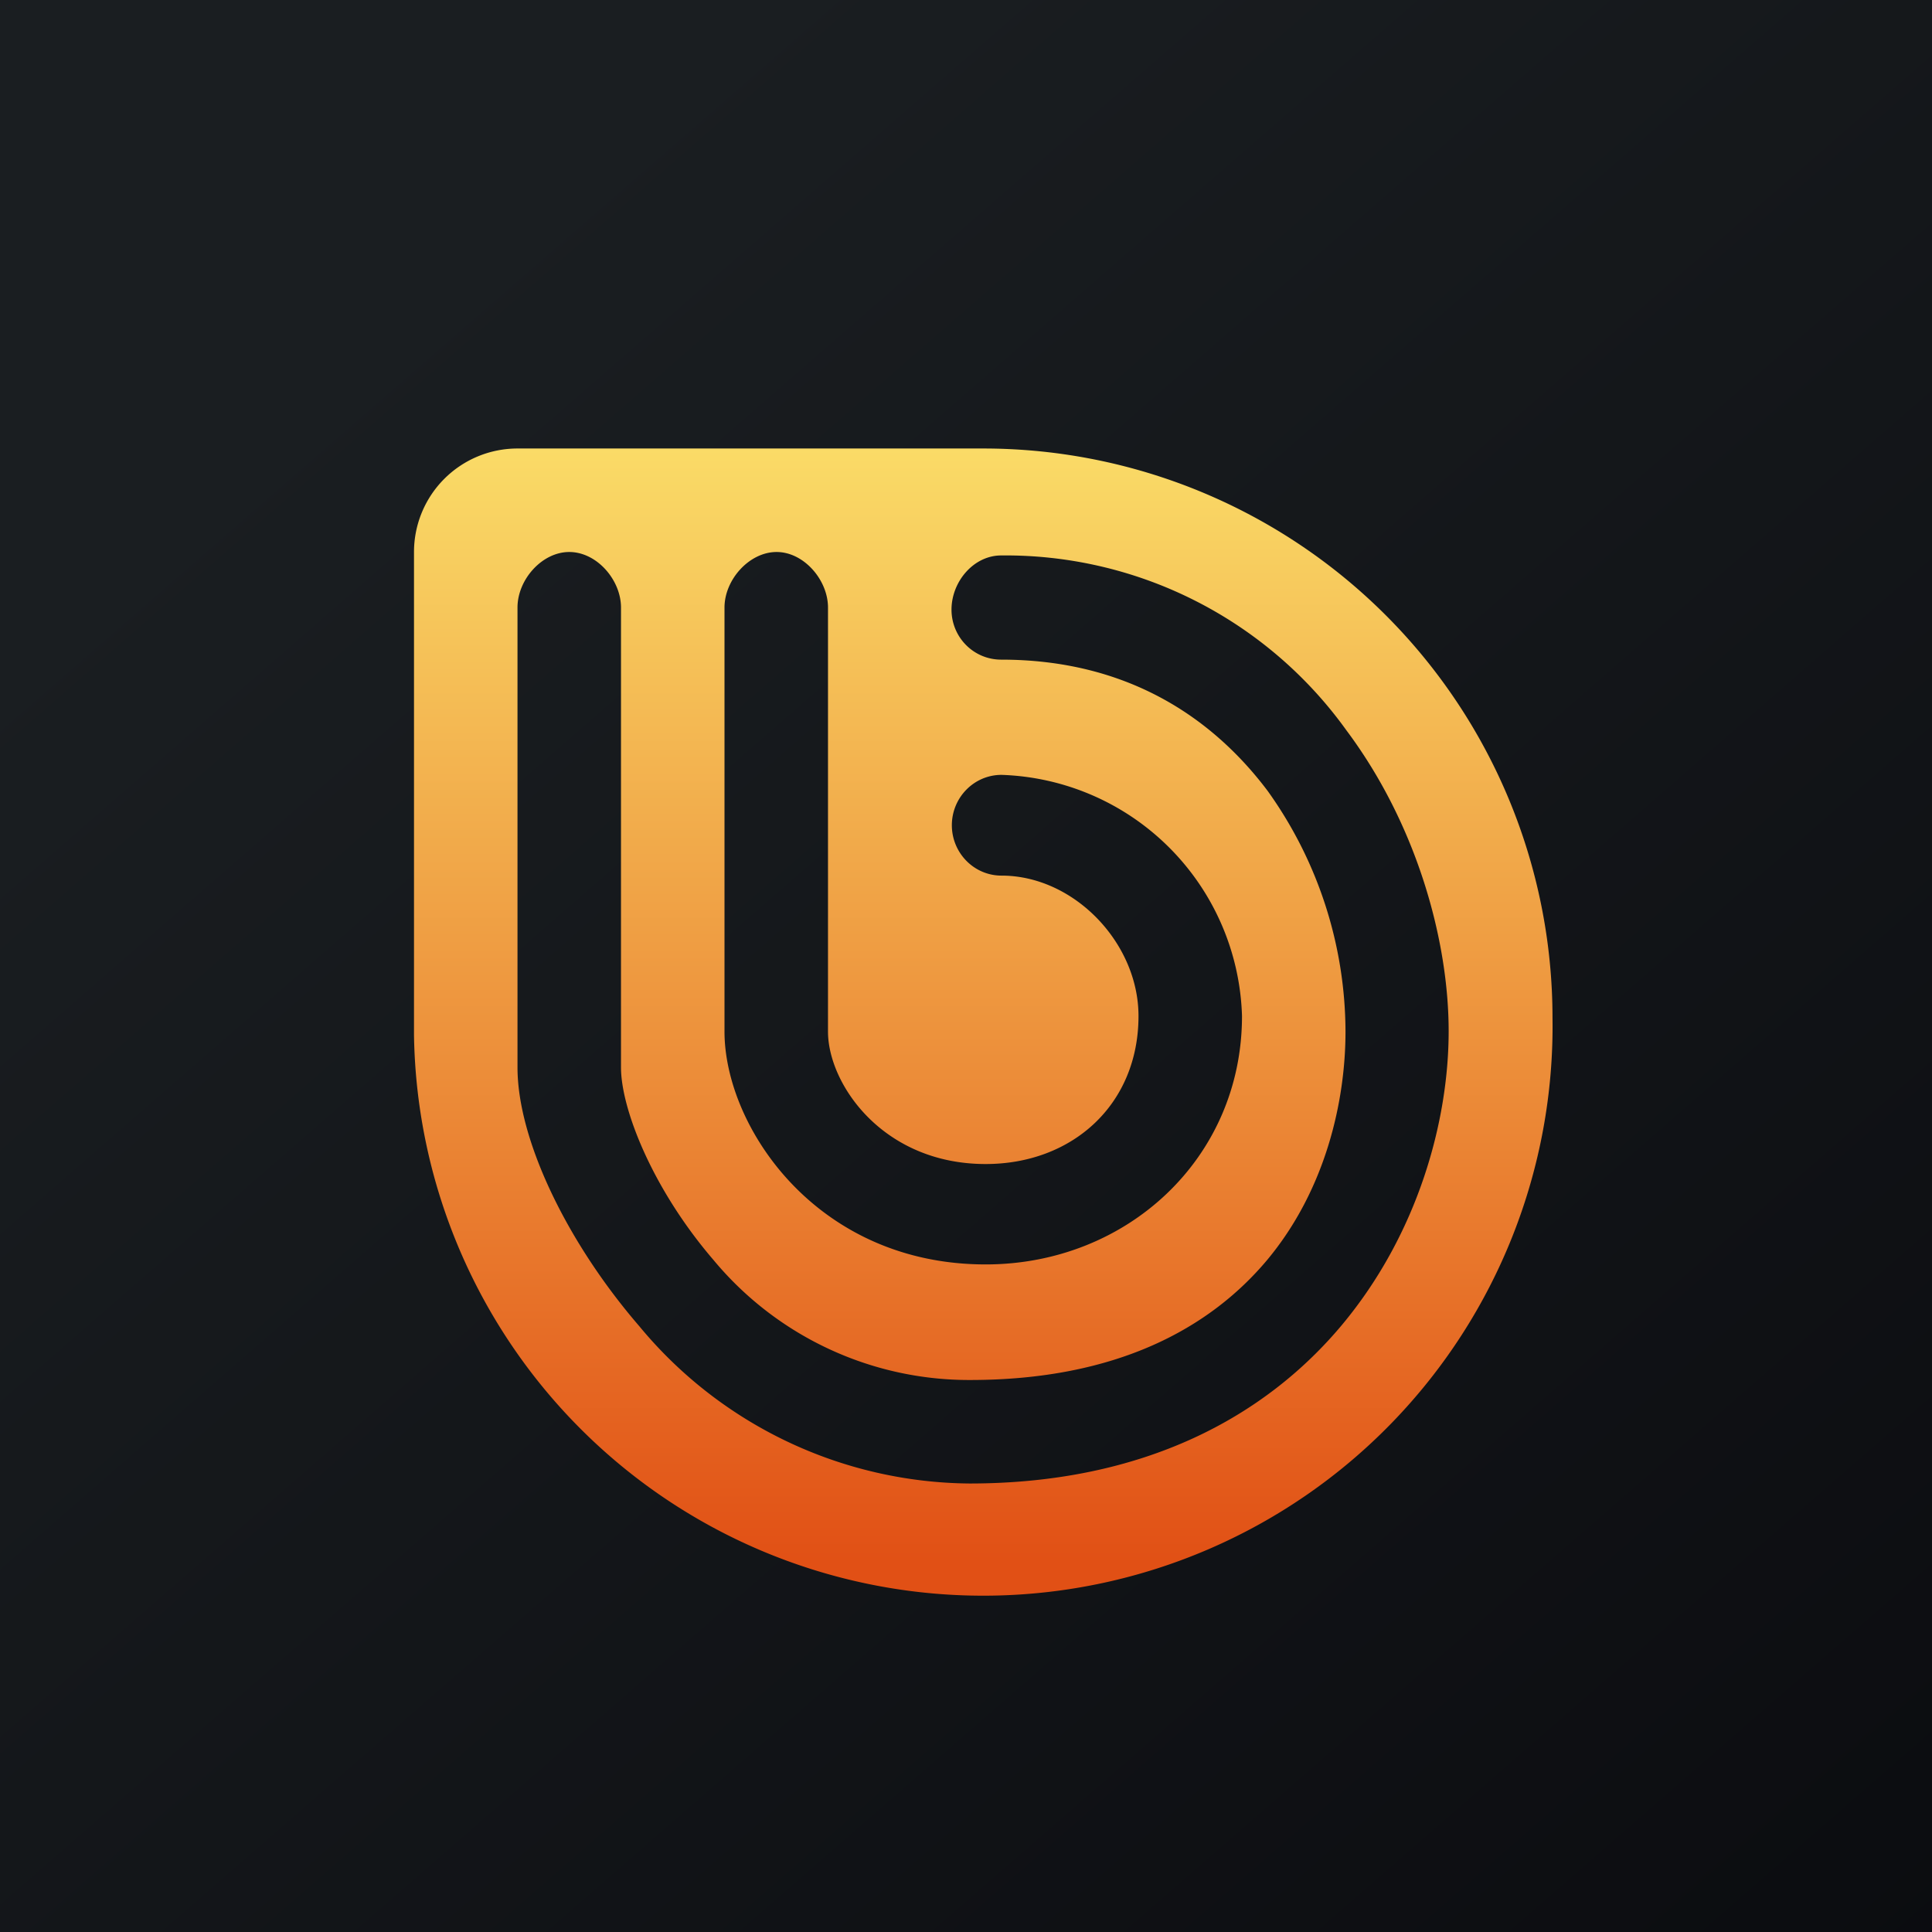
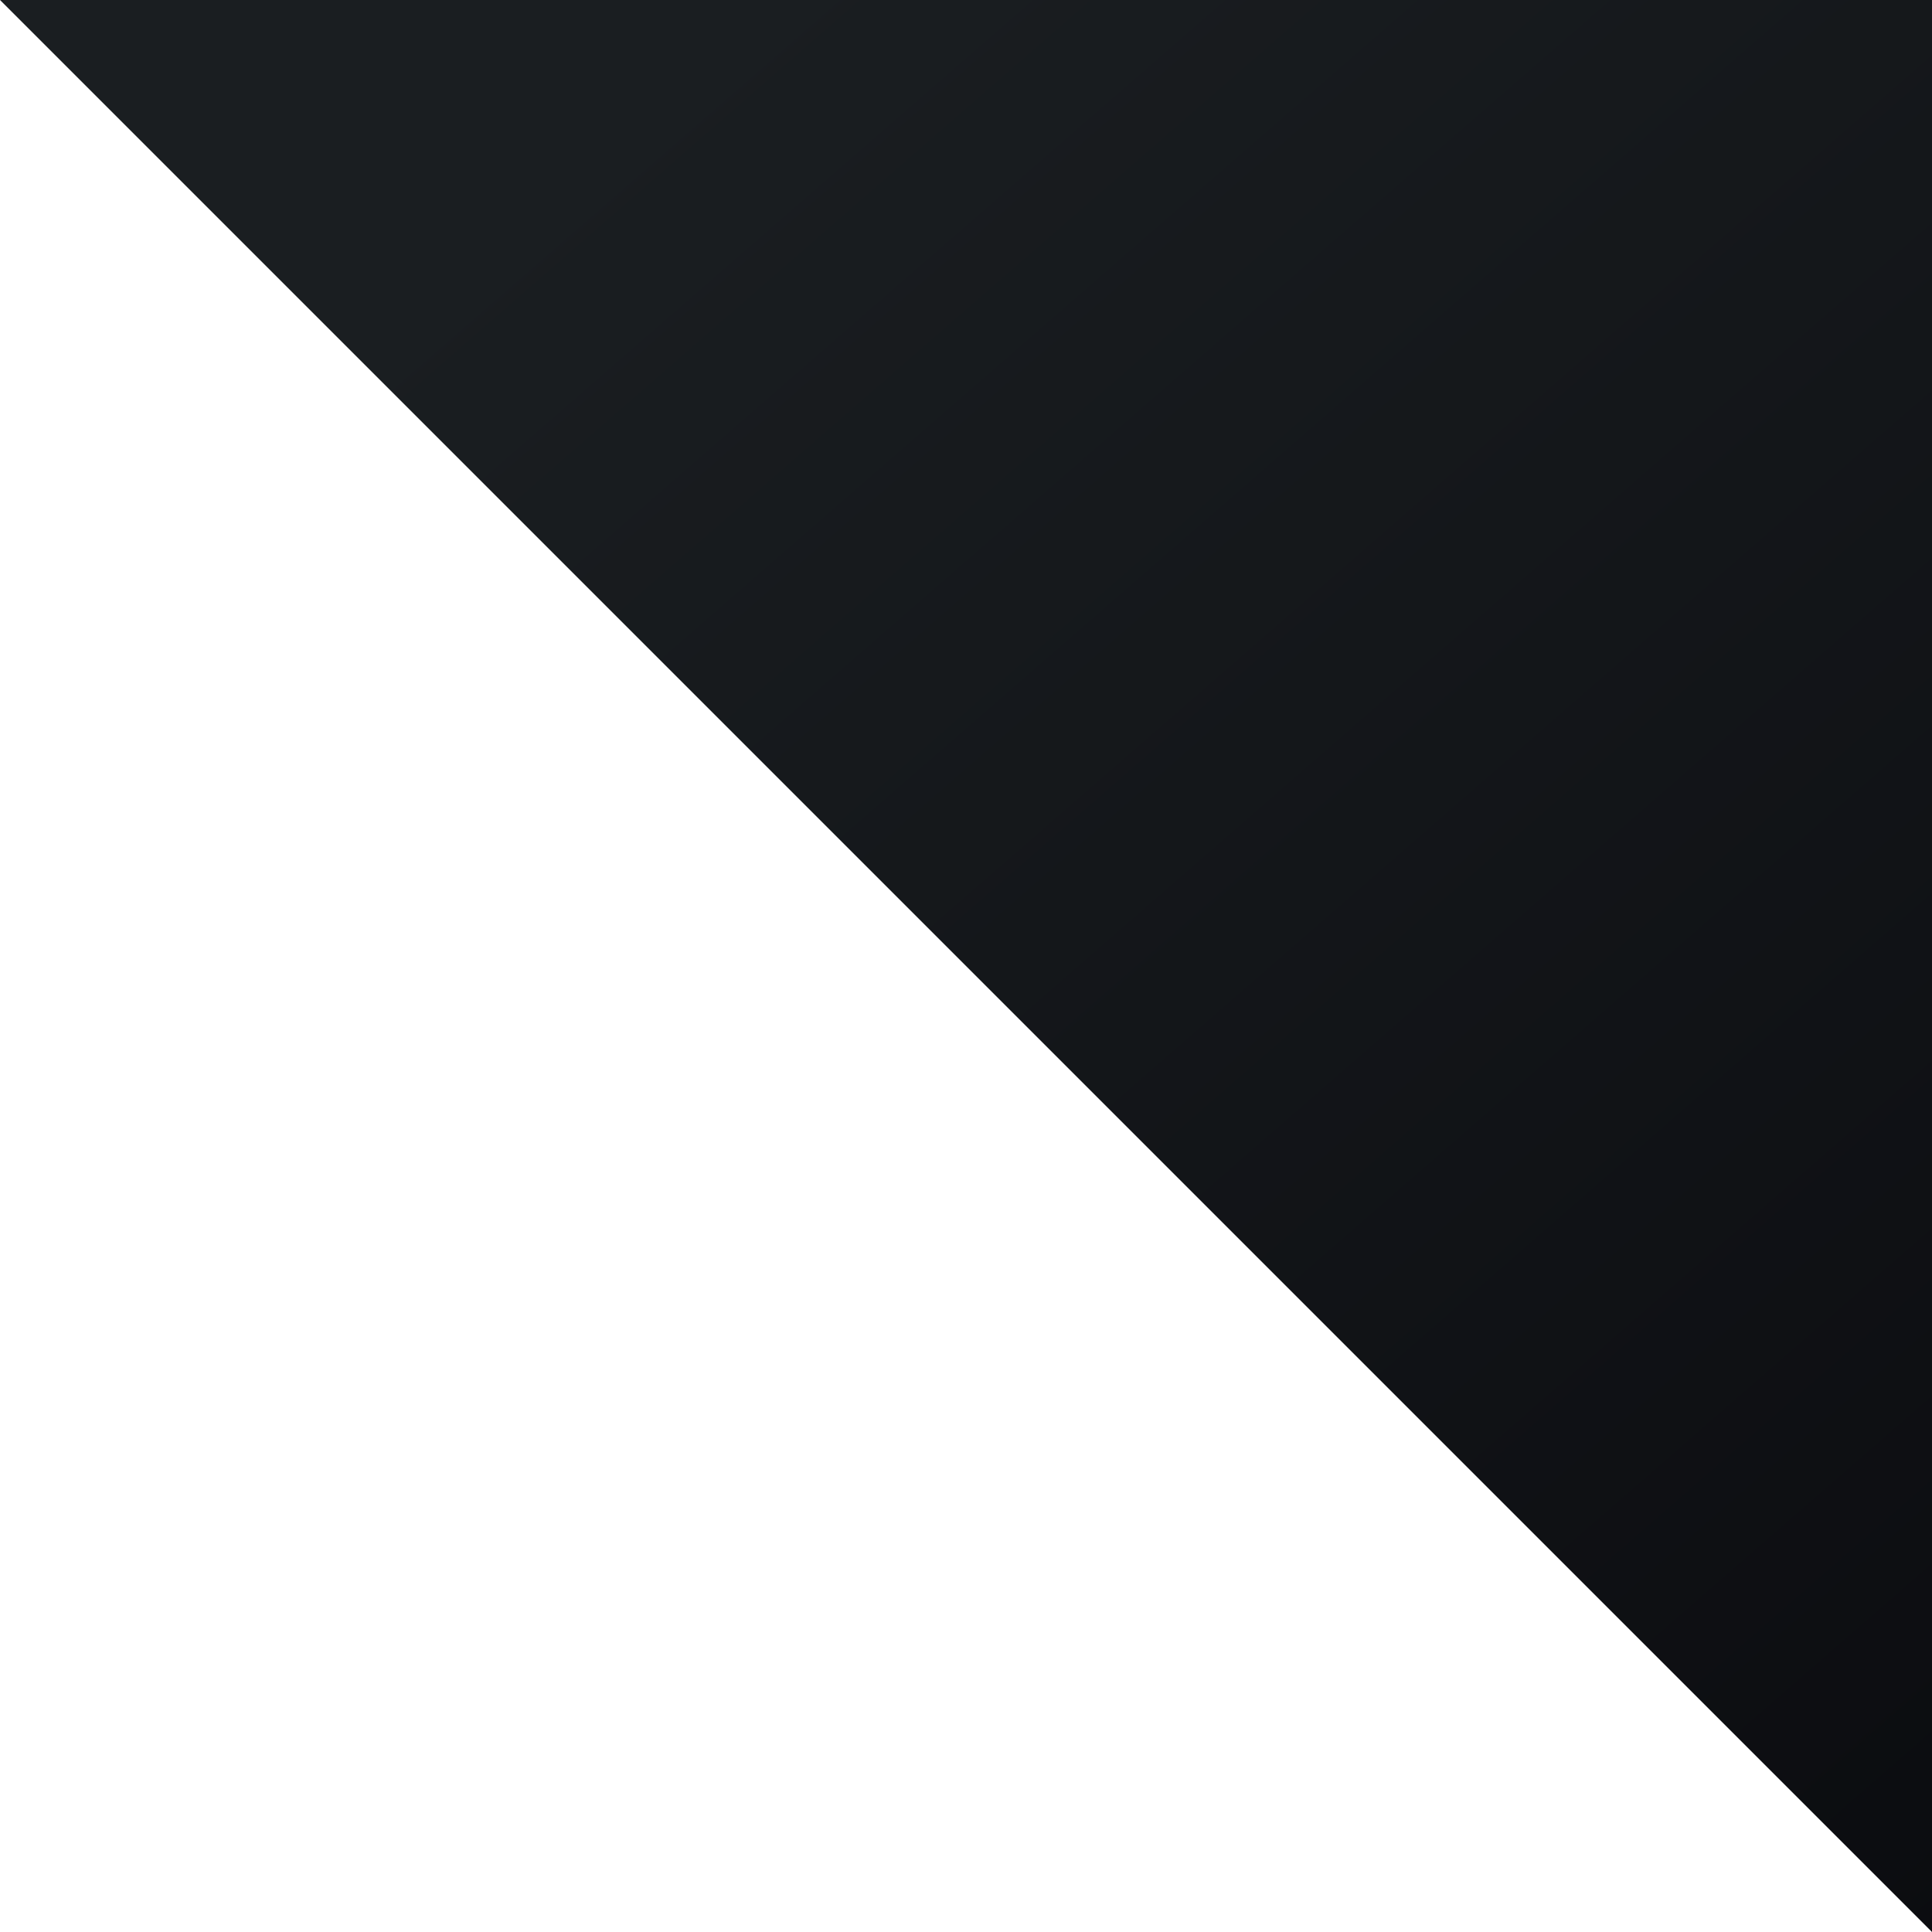
<svg xmlns="http://www.w3.org/2000/svg" width="56" height="56">
-   <path fill="url(#aqwwguaej)" d="M0 0h56v56H0z" />
-   <path d="M45 29.5a16.5 16.5 0 01-33 .5V16a3 3 0 013-3h13.5A16.5 16.5 0 0145 29.5zM18 17.61c0-.8-.7-1.61-1.5-1.61-.79 0-1.5.8-1.5 1.61v13.33c0 2.1 1.44 5.08 3.53 7.5A12.55 12.55 0 0028.1 43c5.05 0 8.57-1.93 10.8-4.6 2.2-2.64 3.09-5.9 3.09-8.51 0-2.61-.91-5.98-2.97-8.73a12.16 12.16 0 00-10-5.06c-.8 0-1.44.76-1.44 1.57 0 .8.64 1.45 1.44 1.45 3.62 0 6.1 1.65 7.72 3.8A12.03 12.03 0 0139 29.9c0 2.01-.57 4.58-2.27 6.62C35.07 38.5 32.36 40 28.12 40a9.63 9.63 0 01-7.44-3.48C18.91 34.46 18 32.14 18 30.94V17.61zm6 0c0-.8-.7-1.61-1.49-1.61S21 16.8 21 17.61V29.9c0 2.75 2.66 6.75 7.57 6.75 4.09 0 7.43-3.07 7.43-7.2a7.21 7.21 0 00-6.97-6.99c-.8 0-1.44.66-1.44 1.46 0 .8.64 1.46 1.44 1.46 2.1 0 3.97 1.95 3.97 4.07 0 2.57-1.92 4.29-4.43 4.29-2.98 0-4.57-2.32-4.57-3.84V17.61z" fill="url(#bqwwguaej)" />
+   <path fill="url(#aqwwguaej)" d="M0 0h56v56z" />
  <defs>
    <linearGradient id="aqwwguaej" x1="10.42" y1="9.71" x2="68.15" y2="76.02" gradientUnits="userSpaceOnUse">
      <stop stop-color="#1A1E21" />
      <stop offset="1" stop-color="#06060A" />
    </linearGradient>
    <linearGradient id="bqwwguaej" x1="28.5" y1="13" x2="28.5" y2="46" gradientUnits="userSpaceOnUse">
      <stop stop-color="#FADB67" />
      <stop offset=".98" stop-color="#E15015" />
    </linearGradient>
  </defs>
</svg>